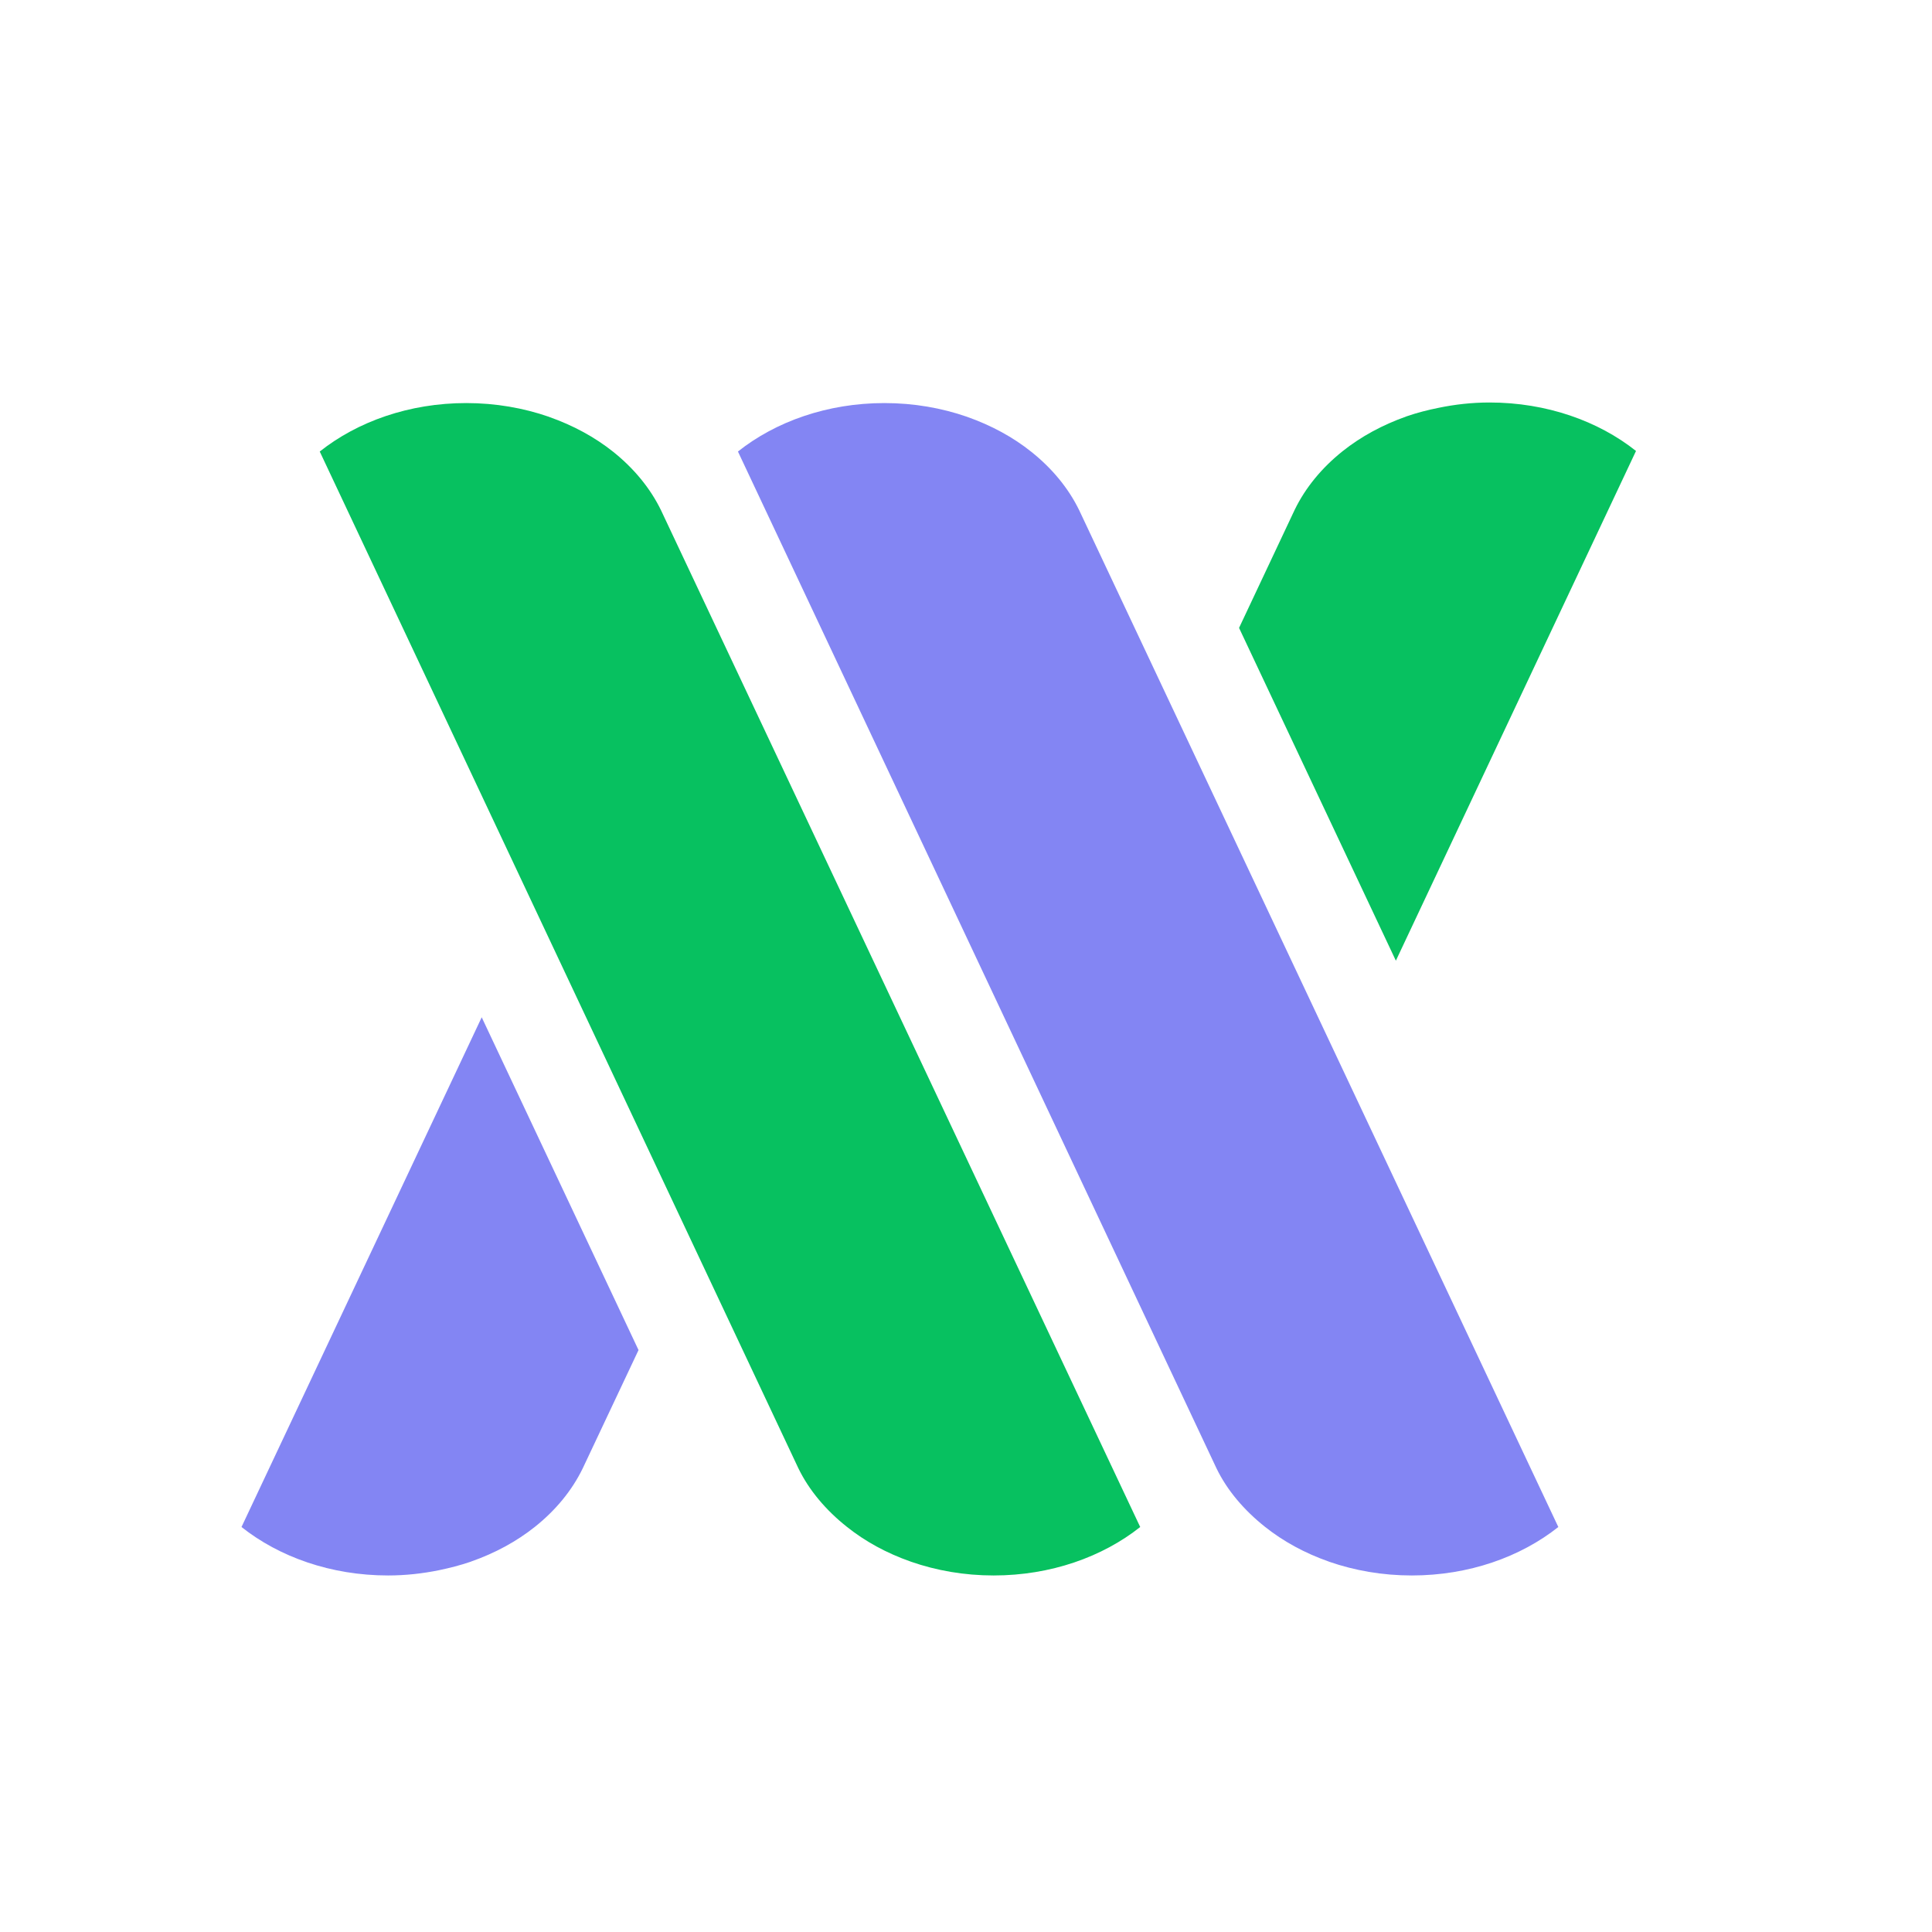
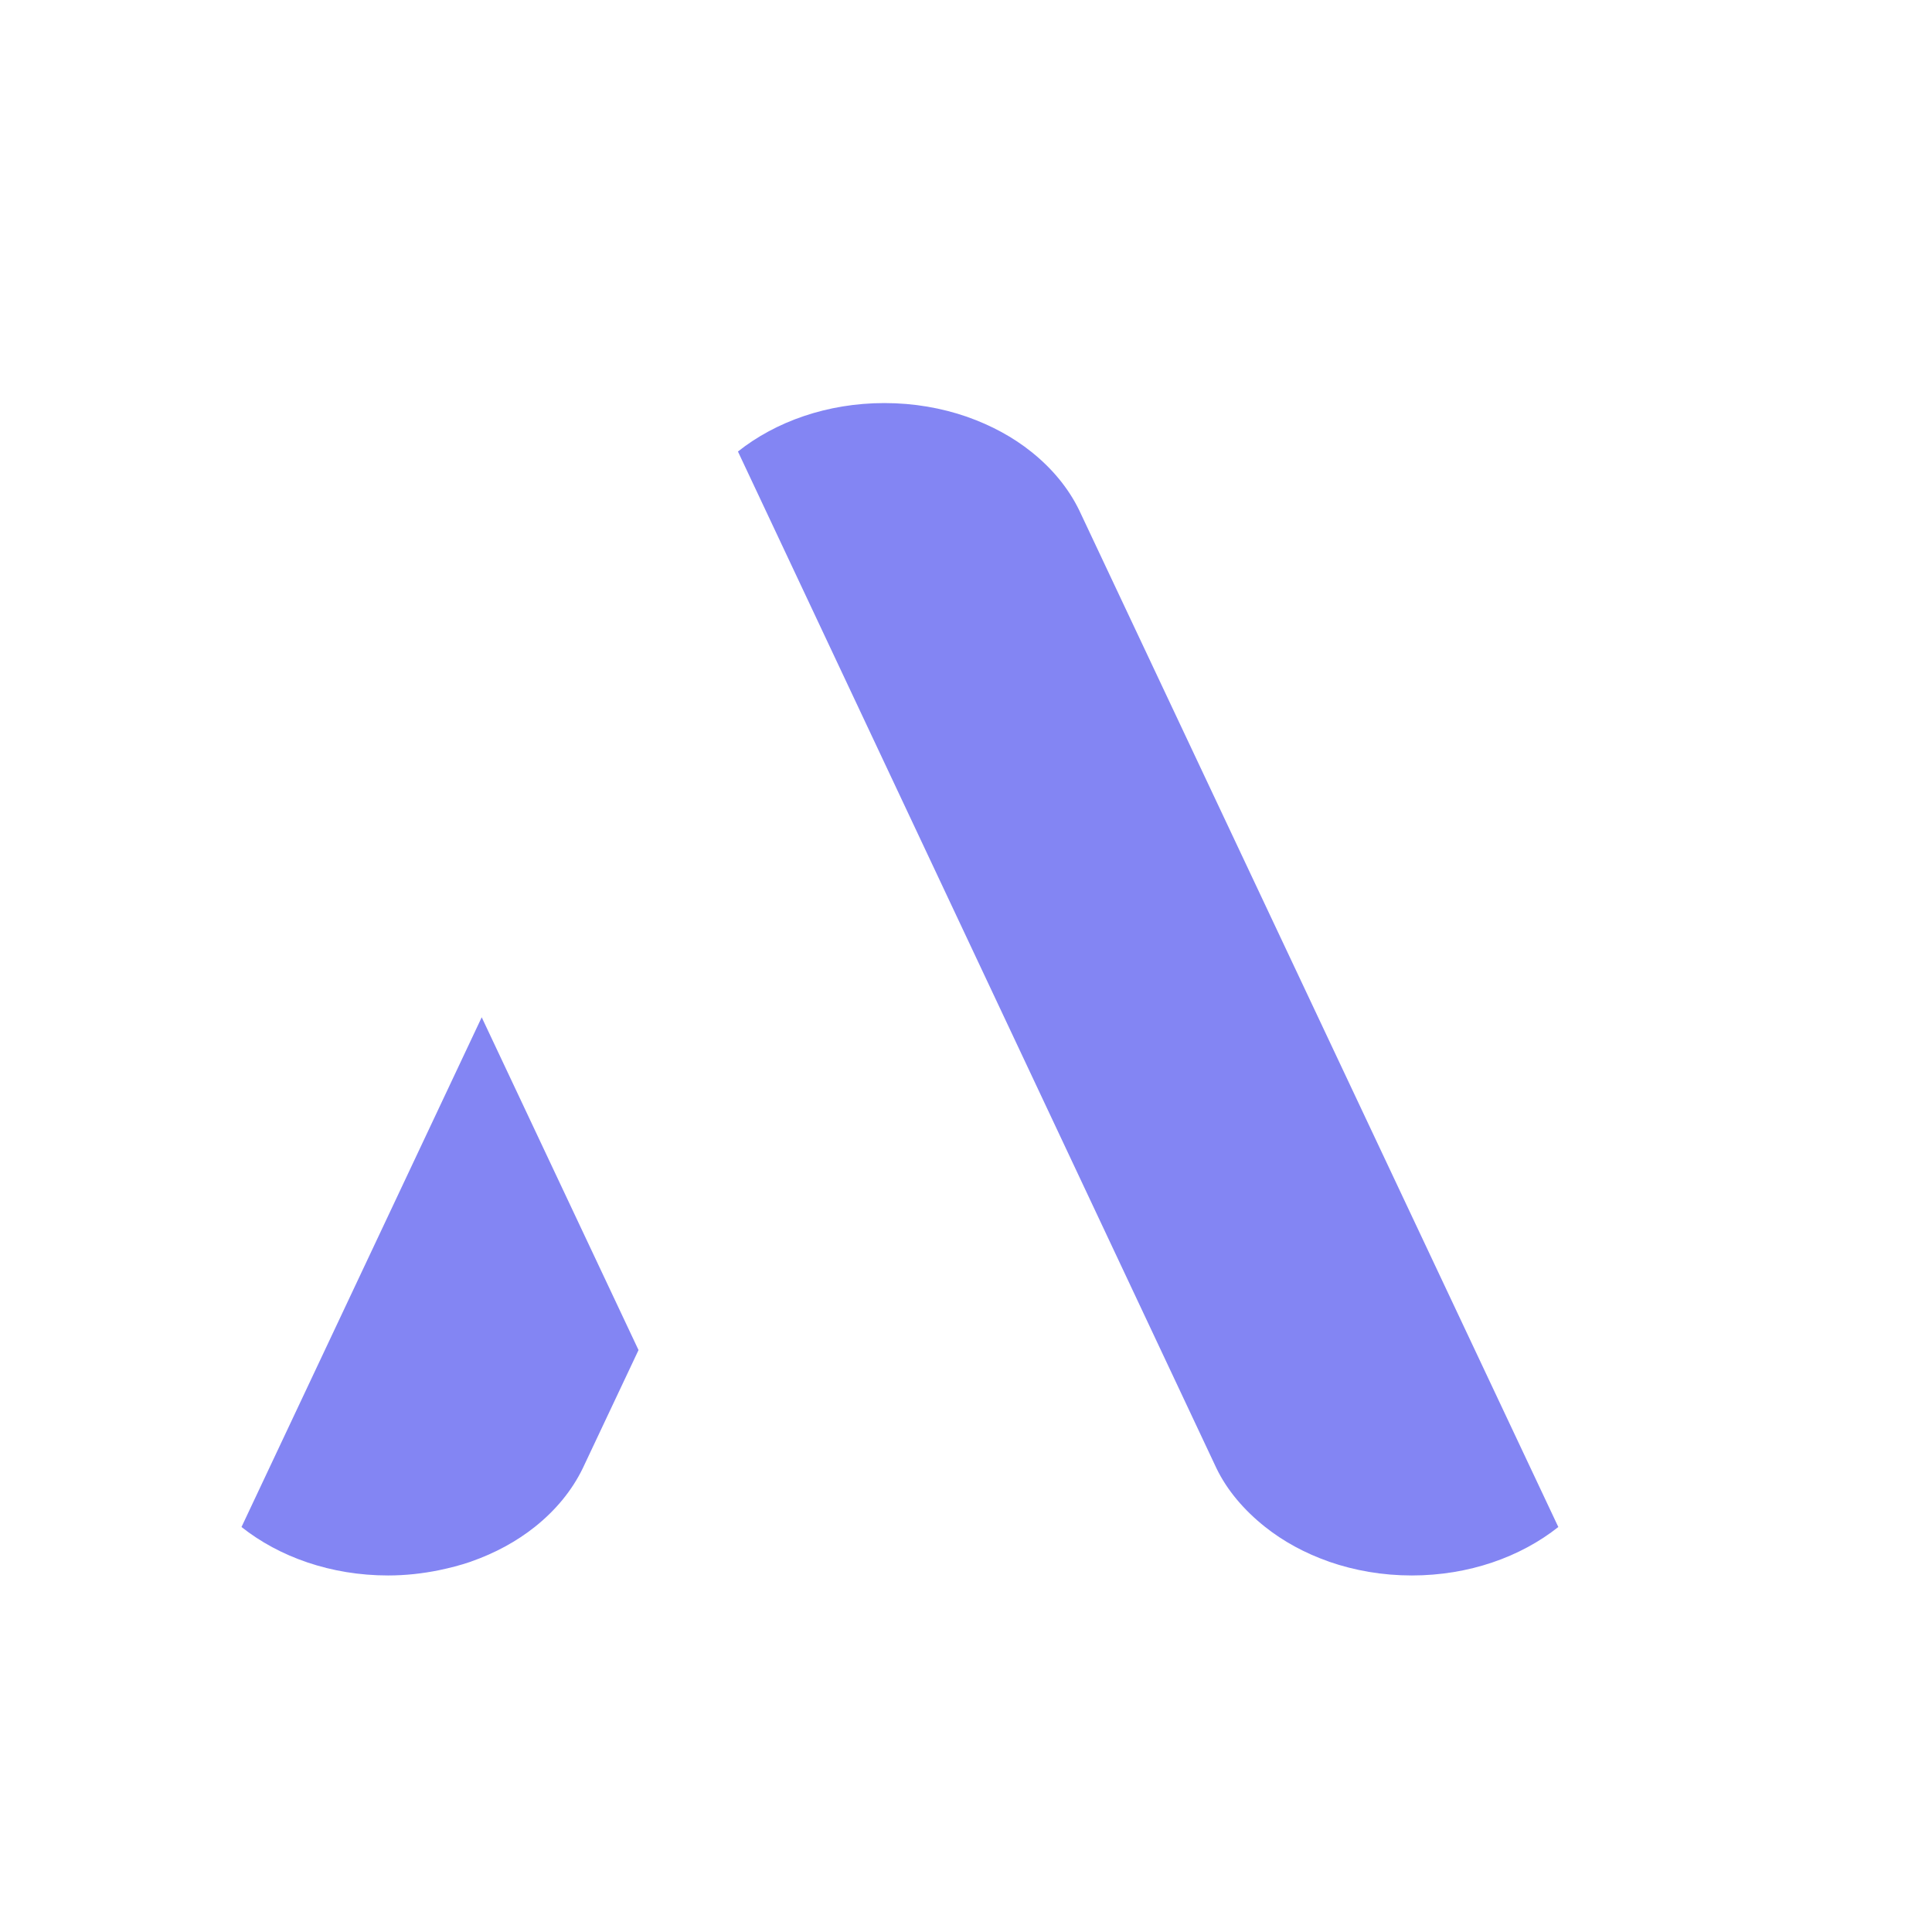
<svg xmlns="http://www.w3.org/2000/svg" width="24px" height="24px" viewBox="0 0 24 24" version="1.1">
  <title>服务市场logo</title>
  <g id="一期" stroke="none" stroke-width="1" fill="none" fill-rule="evenodd">
    <g id="画板" transform="translate(-15, -32)">
      <g id="编组-4" transform="translate(15, 32)">
        <rect id="矩形" x="0" y="0" width="24" height="24" />
        <g id="编组-6" transform="translate(3, 5)">
-           <path d="M5.212,1.34 L5.212,1.34 C5.078,1.064 4.874,0.818 4.618,0.613 C4.39,0.431 4.122,0.285 3.824,0.18 L3.82,0.178 L3.817,0.177 C3.502,0.068 3.156,0.007 2.792,0.007 C2.083,0.007 1.441,0.237 0.972,0.609 L6.916,13.236 C7.049,13.512 7.261,13.761 7.518,13.965 C7.745,14.147 8.014,14.294 8.311,14.398 L8.316,14.4 L8.319,14.401 C8.633,14.51 8.979,14.571 9.343,14.571 C10.052,14.571 10.695,14.341 11.164,13.969 L5.212,1.34 Z" id="Fill-13" fill="#07C160" />
          <path d="M10.407,1.34 L10.407,1.34 C10.273,1.064 10.069,0.818 9.812,0.613 C9.585,0.431 9.316,0.285 9.019,0.18 L9.014,0.178 L9.011,0.177 C8.697,0.068 8.351,0.007 7.987,0.007 C7.278,0.007 6.635,0.237 6.167,0.609 L12.112,13.241 C12.246,13.517 12.456,13.761 12.712,13.965 C12.94,14.147 13.209,14.294 13.506,14.398 L13.51,14.4 L13.513,14.401 C13.828,14.51 14.174,14.571 14.538,14.571 C15.247,14.571 15.889,14.341 16.358,13.969 L10.407,1.34 Z" id="Fill-14" fill="#8385F3" />
-           <path d="M14.34,6.934 L17.323,0.602 C16.855,0.23 16.212,-1.1571696e-14 15.503,-1.1571696e-14 C15.284,-1.1571696e-14 15.074,0.024 14.871,0.066 C14.736,0.093 14.604,0.127 14.479,0.17 L14.475,0.171 L14.471,0.173 C14.174,0.278 13.905,0.424 13.677,0.606 C13.421,0.811 13.217,1.057 13.083,1.333 L12.392,2.8 L14.34,6.934 Z" id="Fill-15" fill="#07C160" />
          <path d="M2.984,7.637 L4.3081328e-15,13.969 C0.469,14.341 1.111,14.571 1.821,14.571 C2.039,14.571 2.25,14.547 2.452,14.506 C2.587,14.478 2.719,14.444 2.845,14.401 L2.848,14.4 L2.852,14.398 C3.15,14.294 3.419,14.147 3.646,13.966 C3.903,13.761 4.106,13.515 4.24,13.238 L4.932,11.771 L2.984,7.637 Z" id="Fill-16" fill="#8385F3" />
        </g>
      </g>
    </g>
  </g>
</svg>